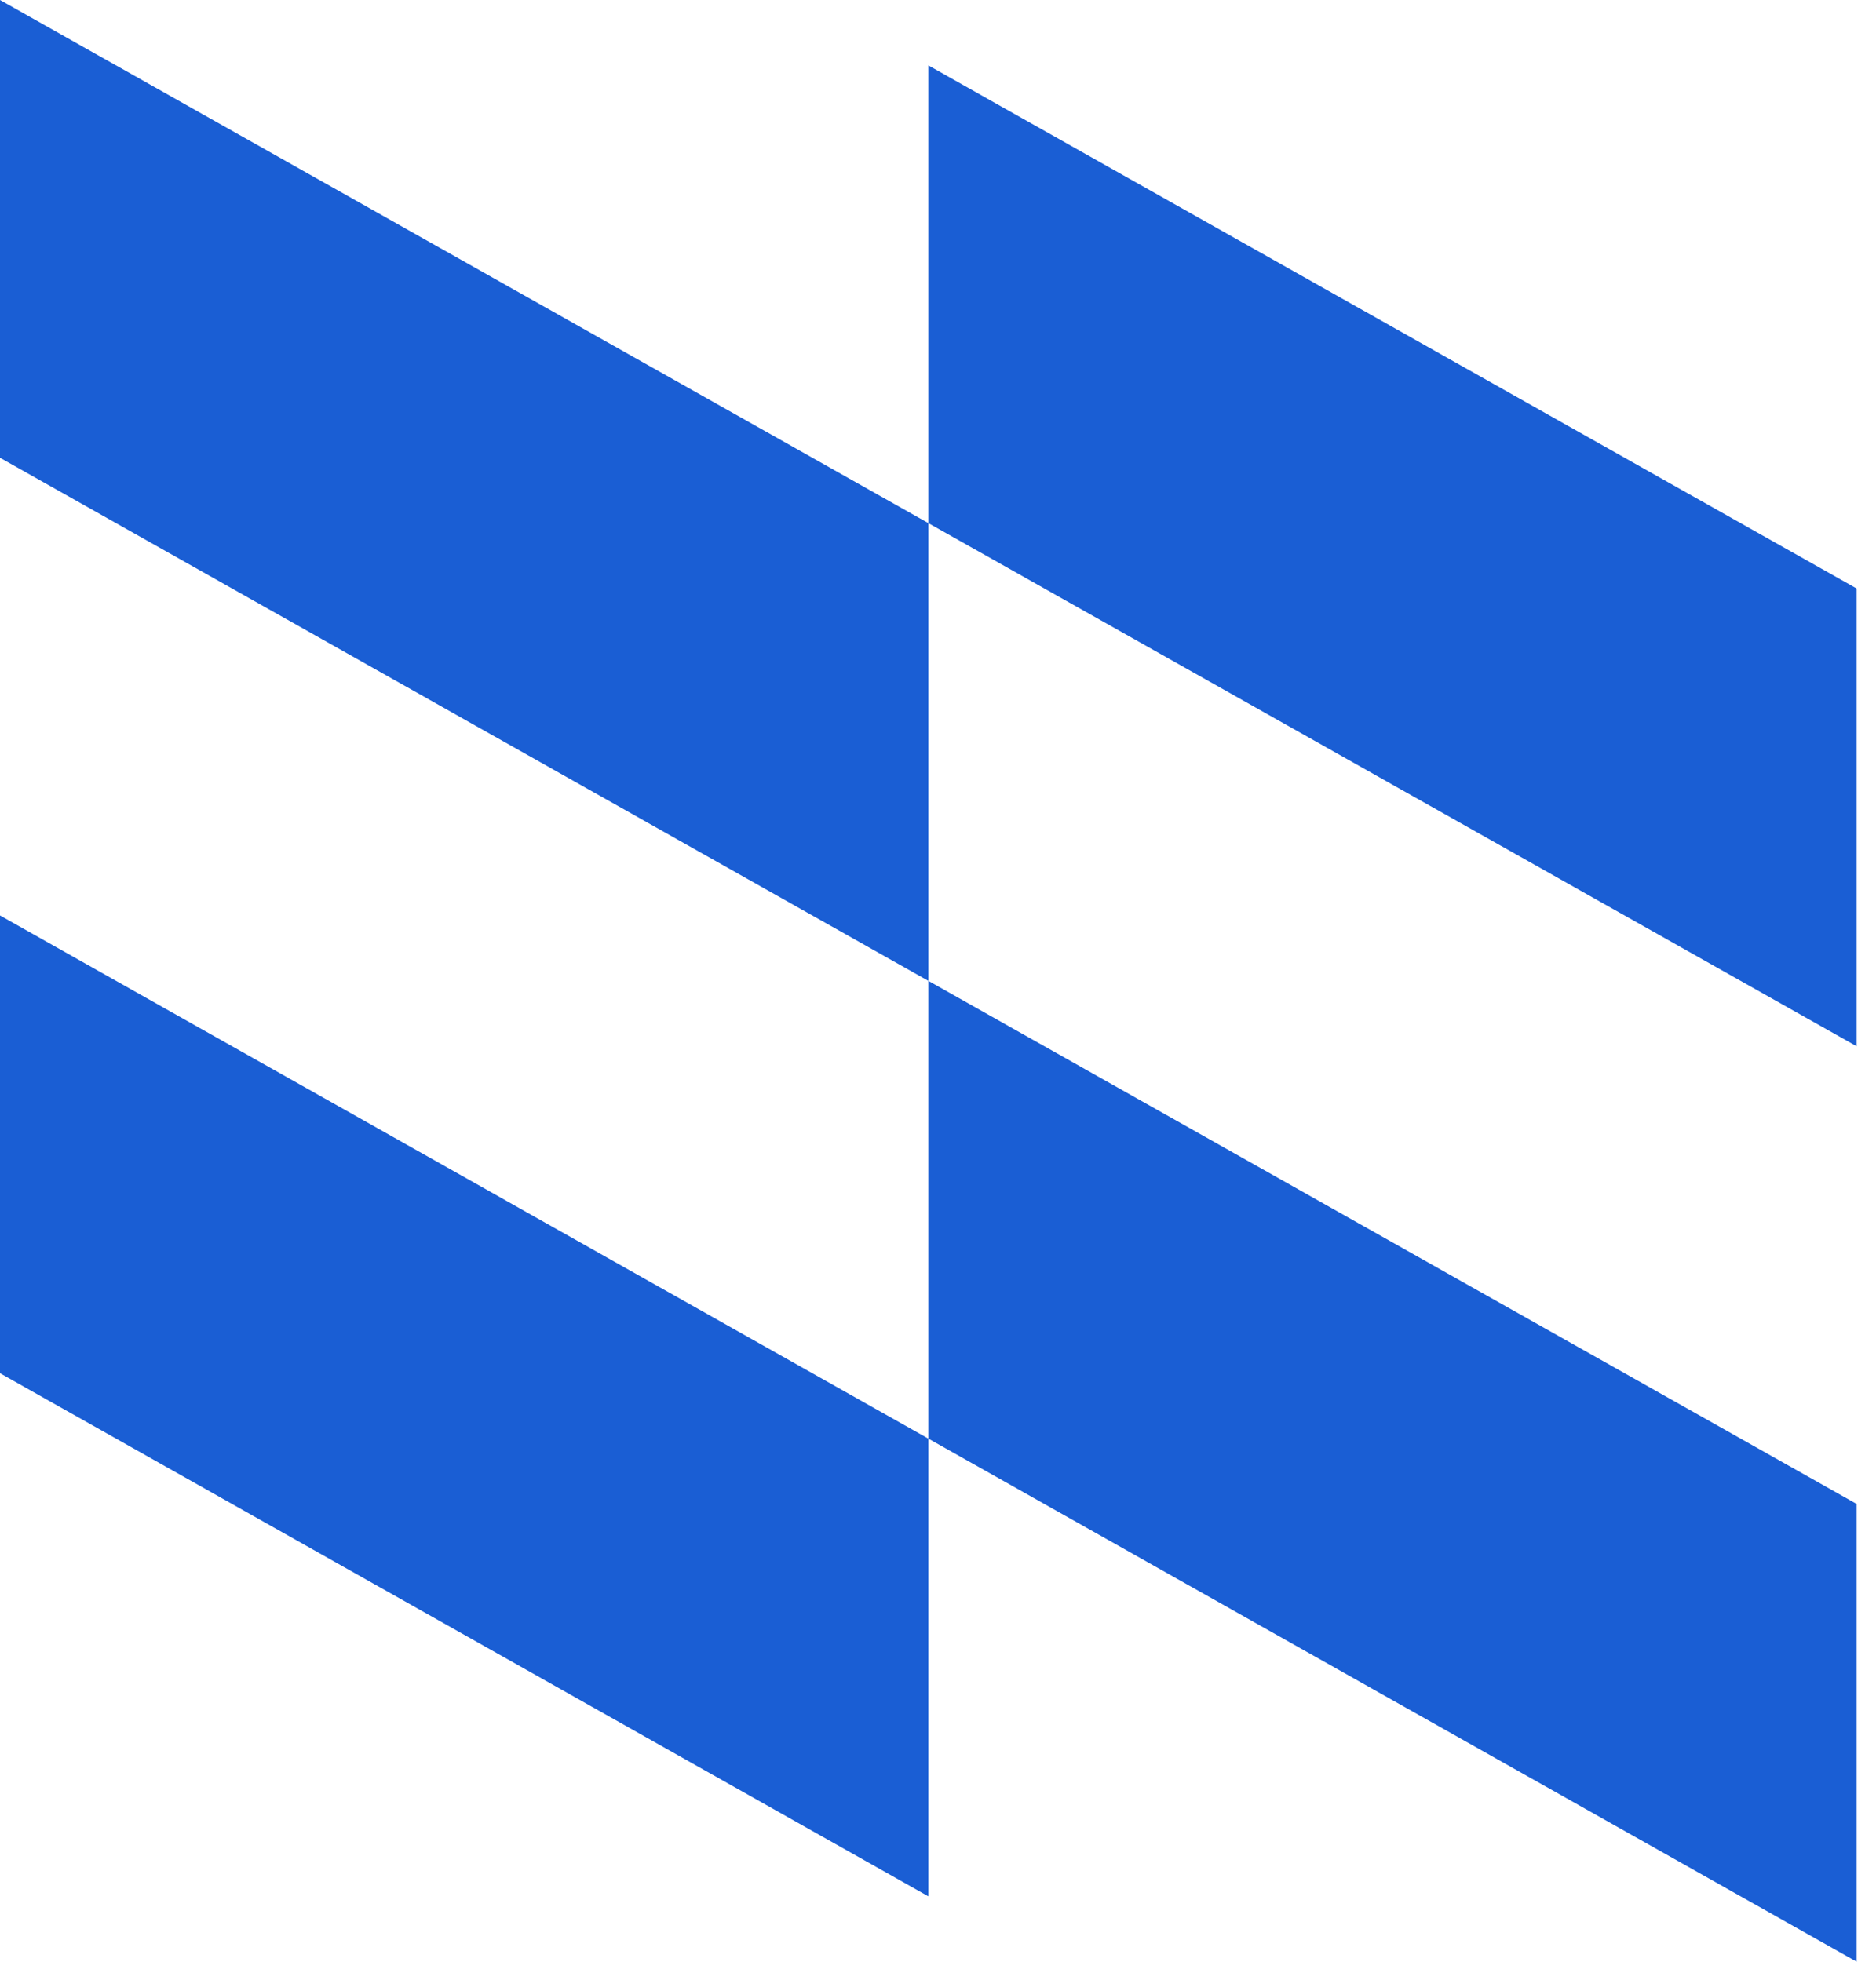
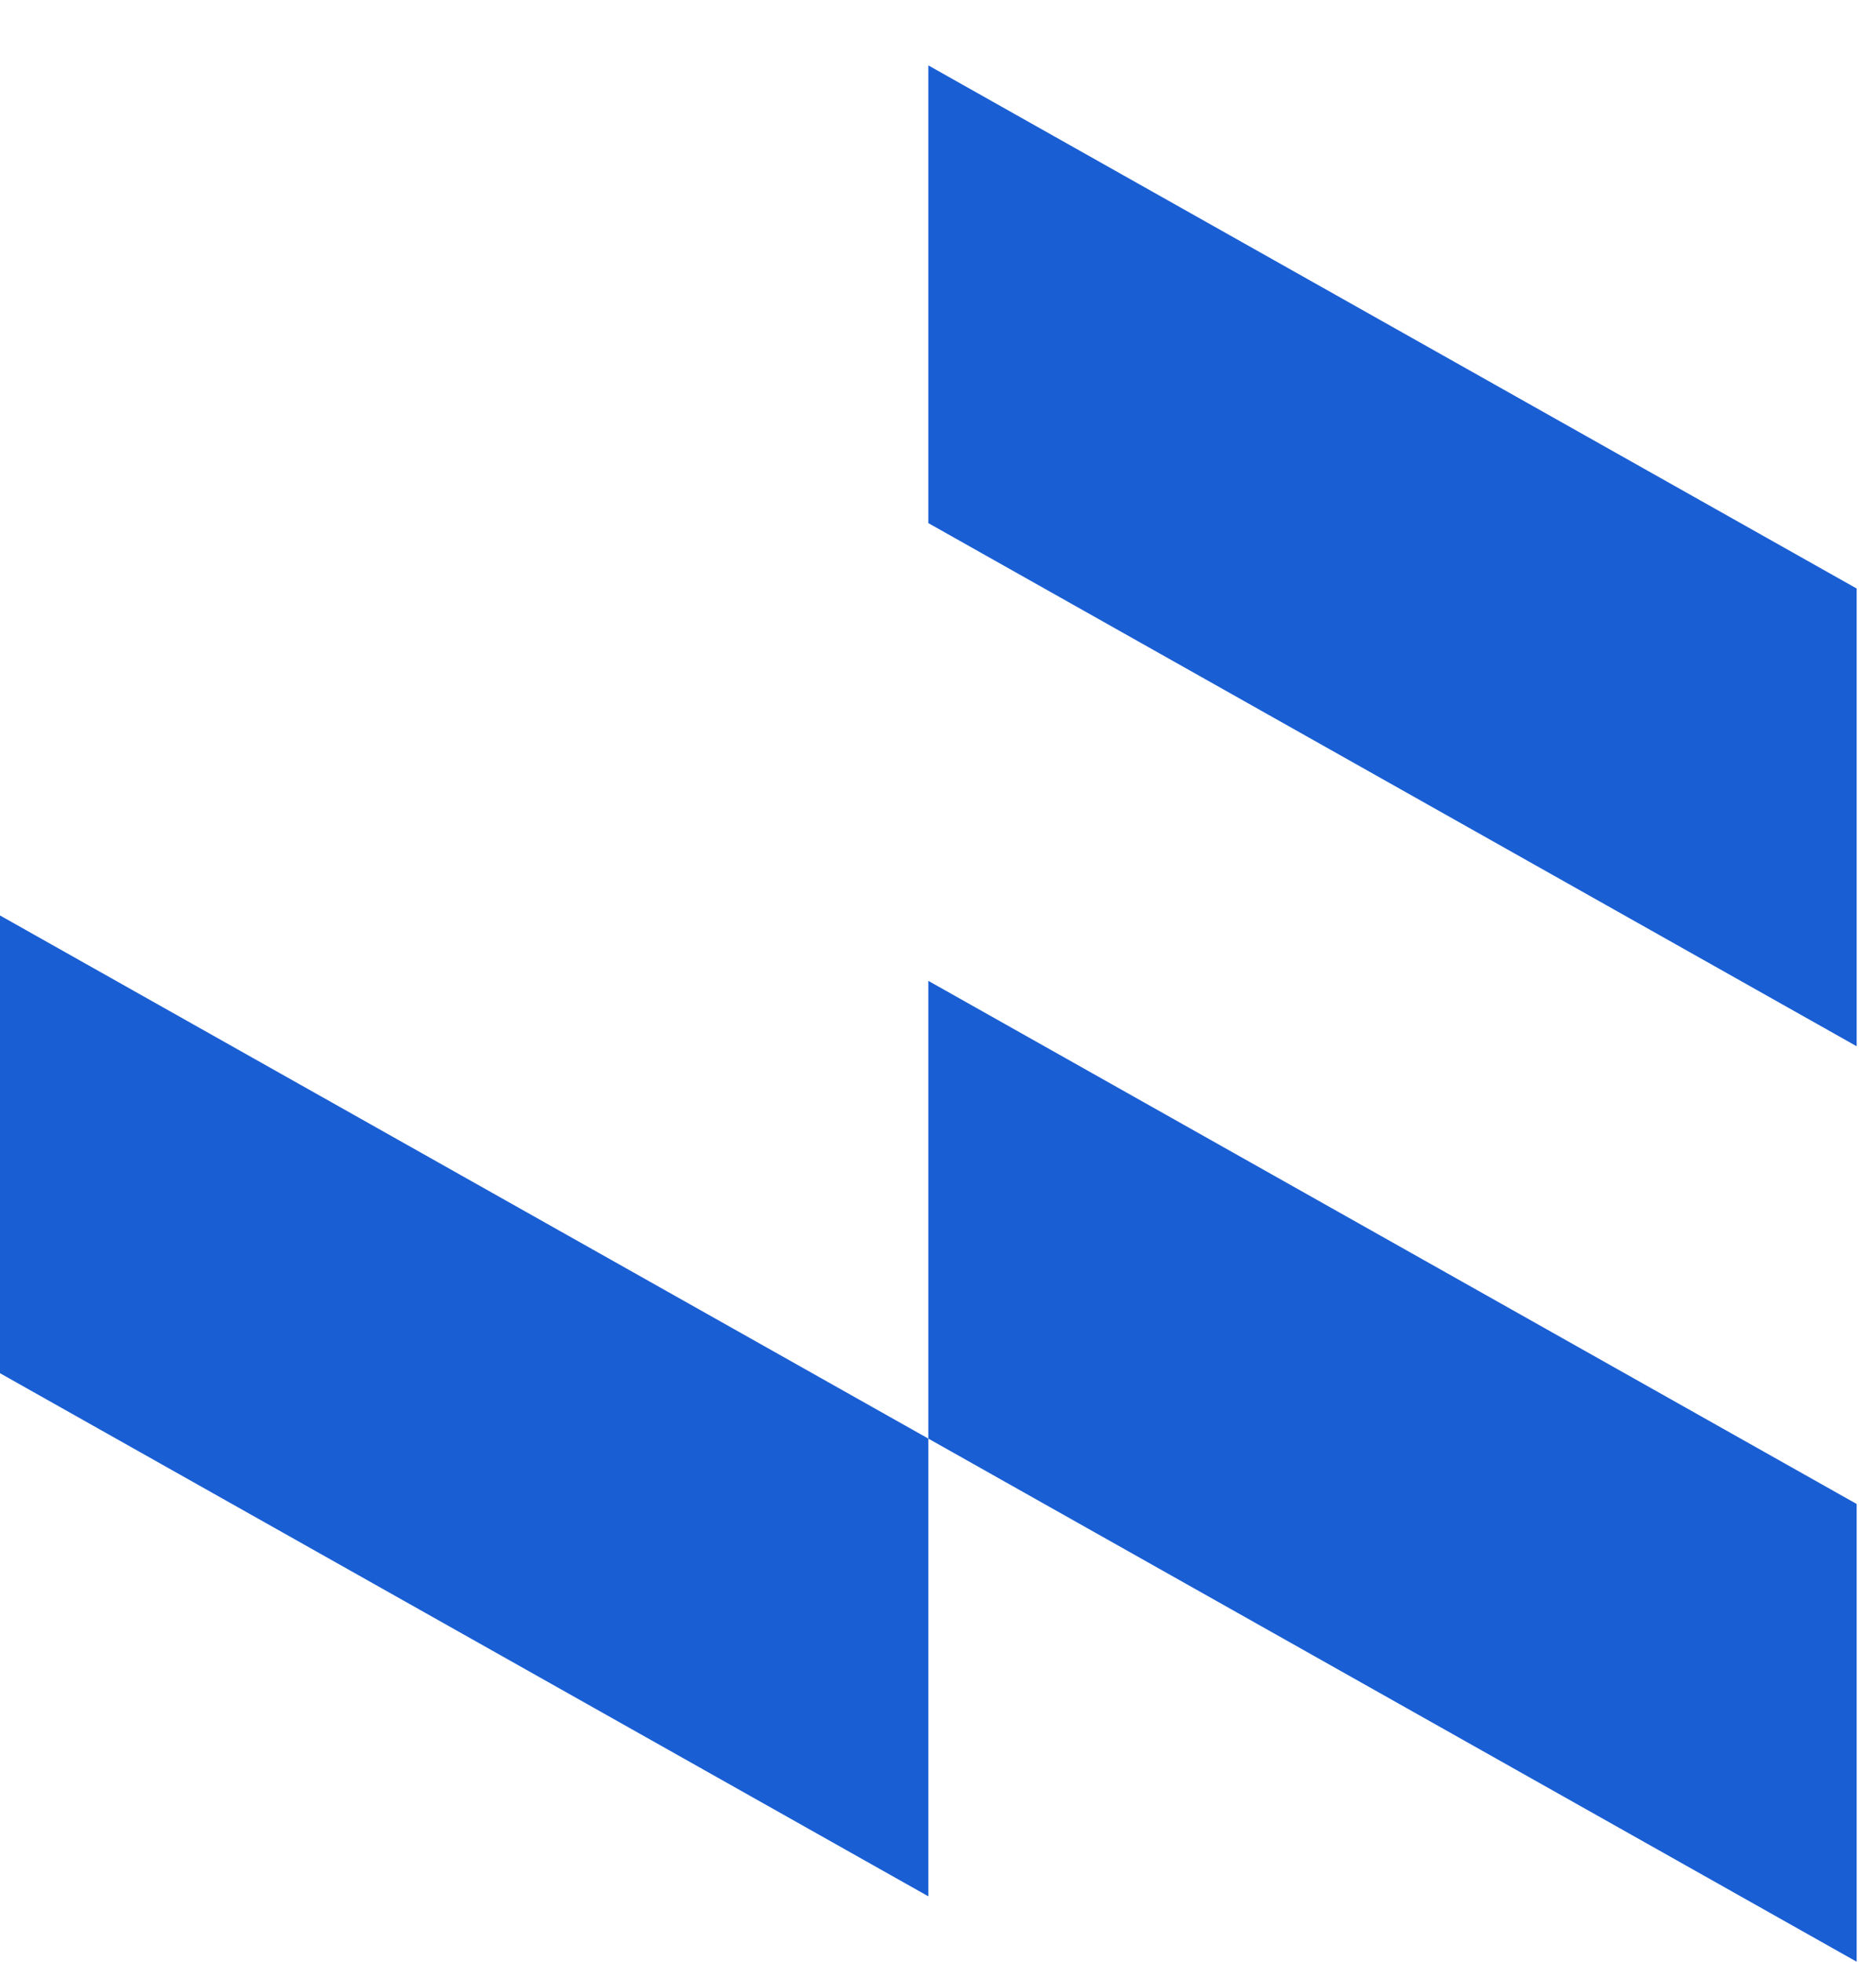
<svg xmlns="http://www.w3.org/2000/svg" width="88" height="92" viewBox="0 0 88 92" fill="none">
-   <path d="M0 0L43.547 24.533V46L0 21.467V0Z" fill="#1A5ED4" />
  <path d="M0 42.933L43.547 67.467V88.933L0 64.4V42.933Z" fill="#1A5ED4" />
  <path d="M43.547 3.067L87.093 27.6V49.067L43.547 24.533L43.547 3.067Z" fill="#1A5ED4" />
  <path d="M43.547 46L87.093 70.533V92L43.547 67.467V46Z" fill="#1A5ED4" />
</svg>